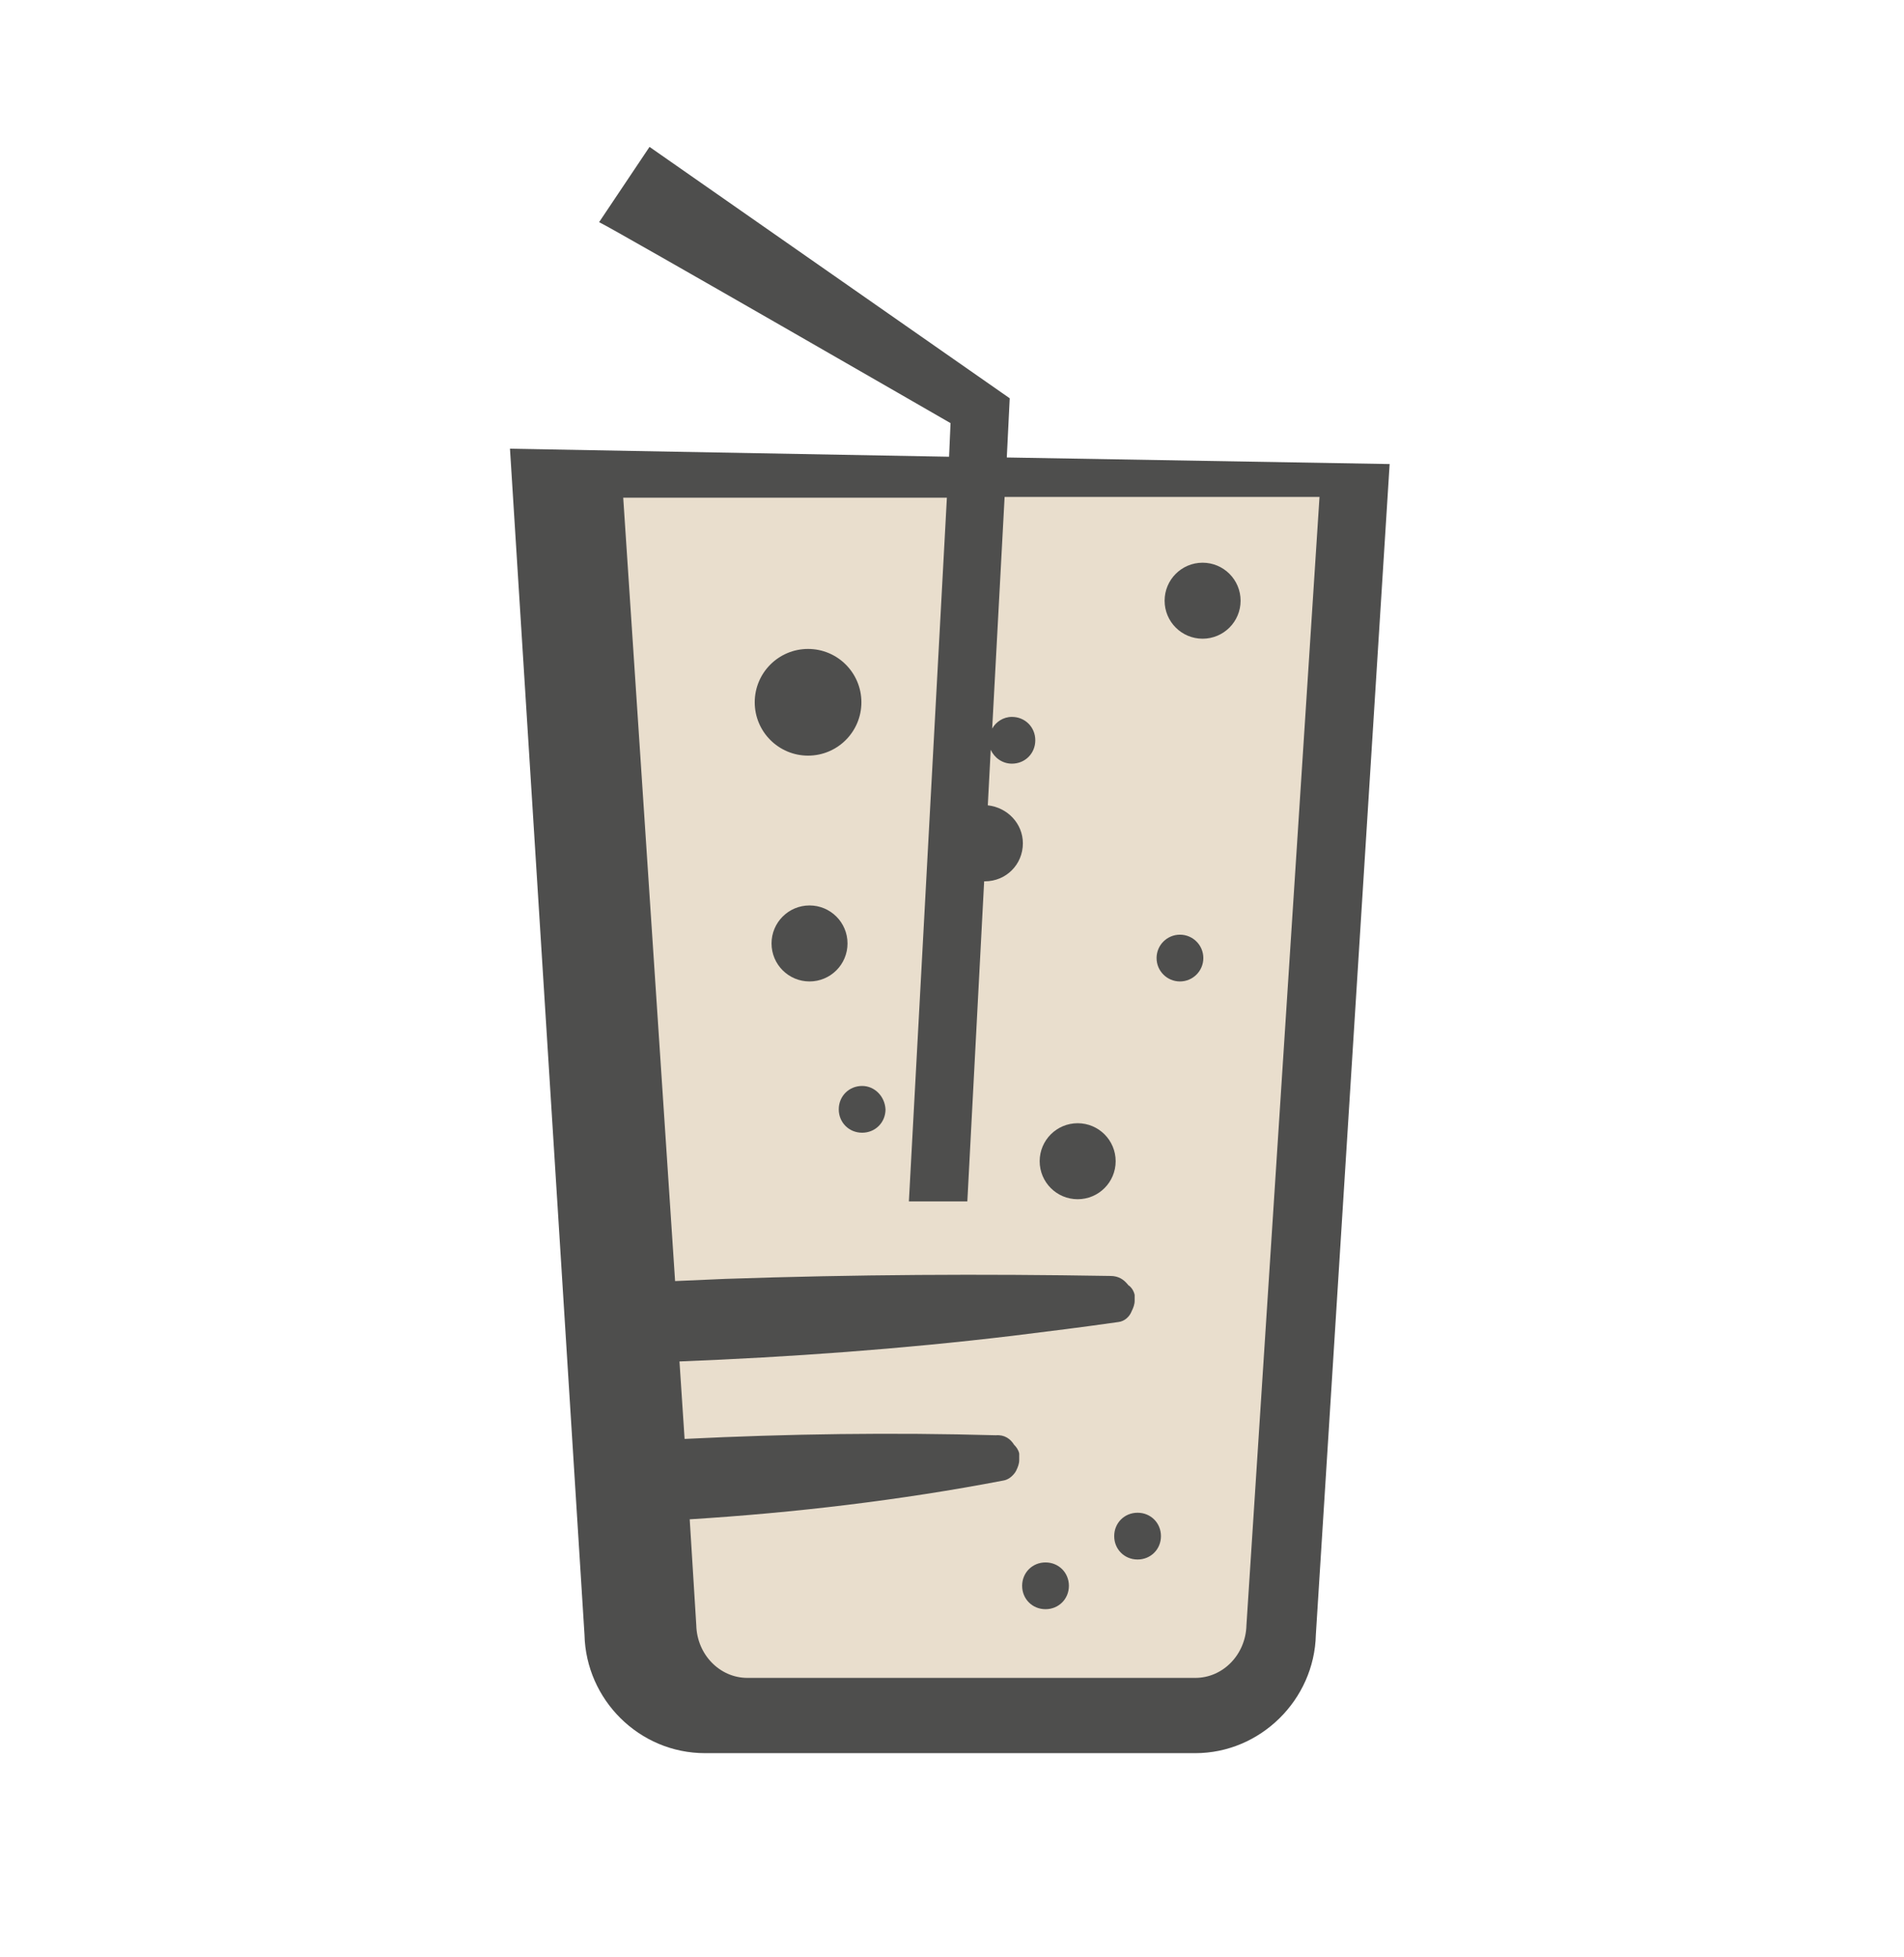
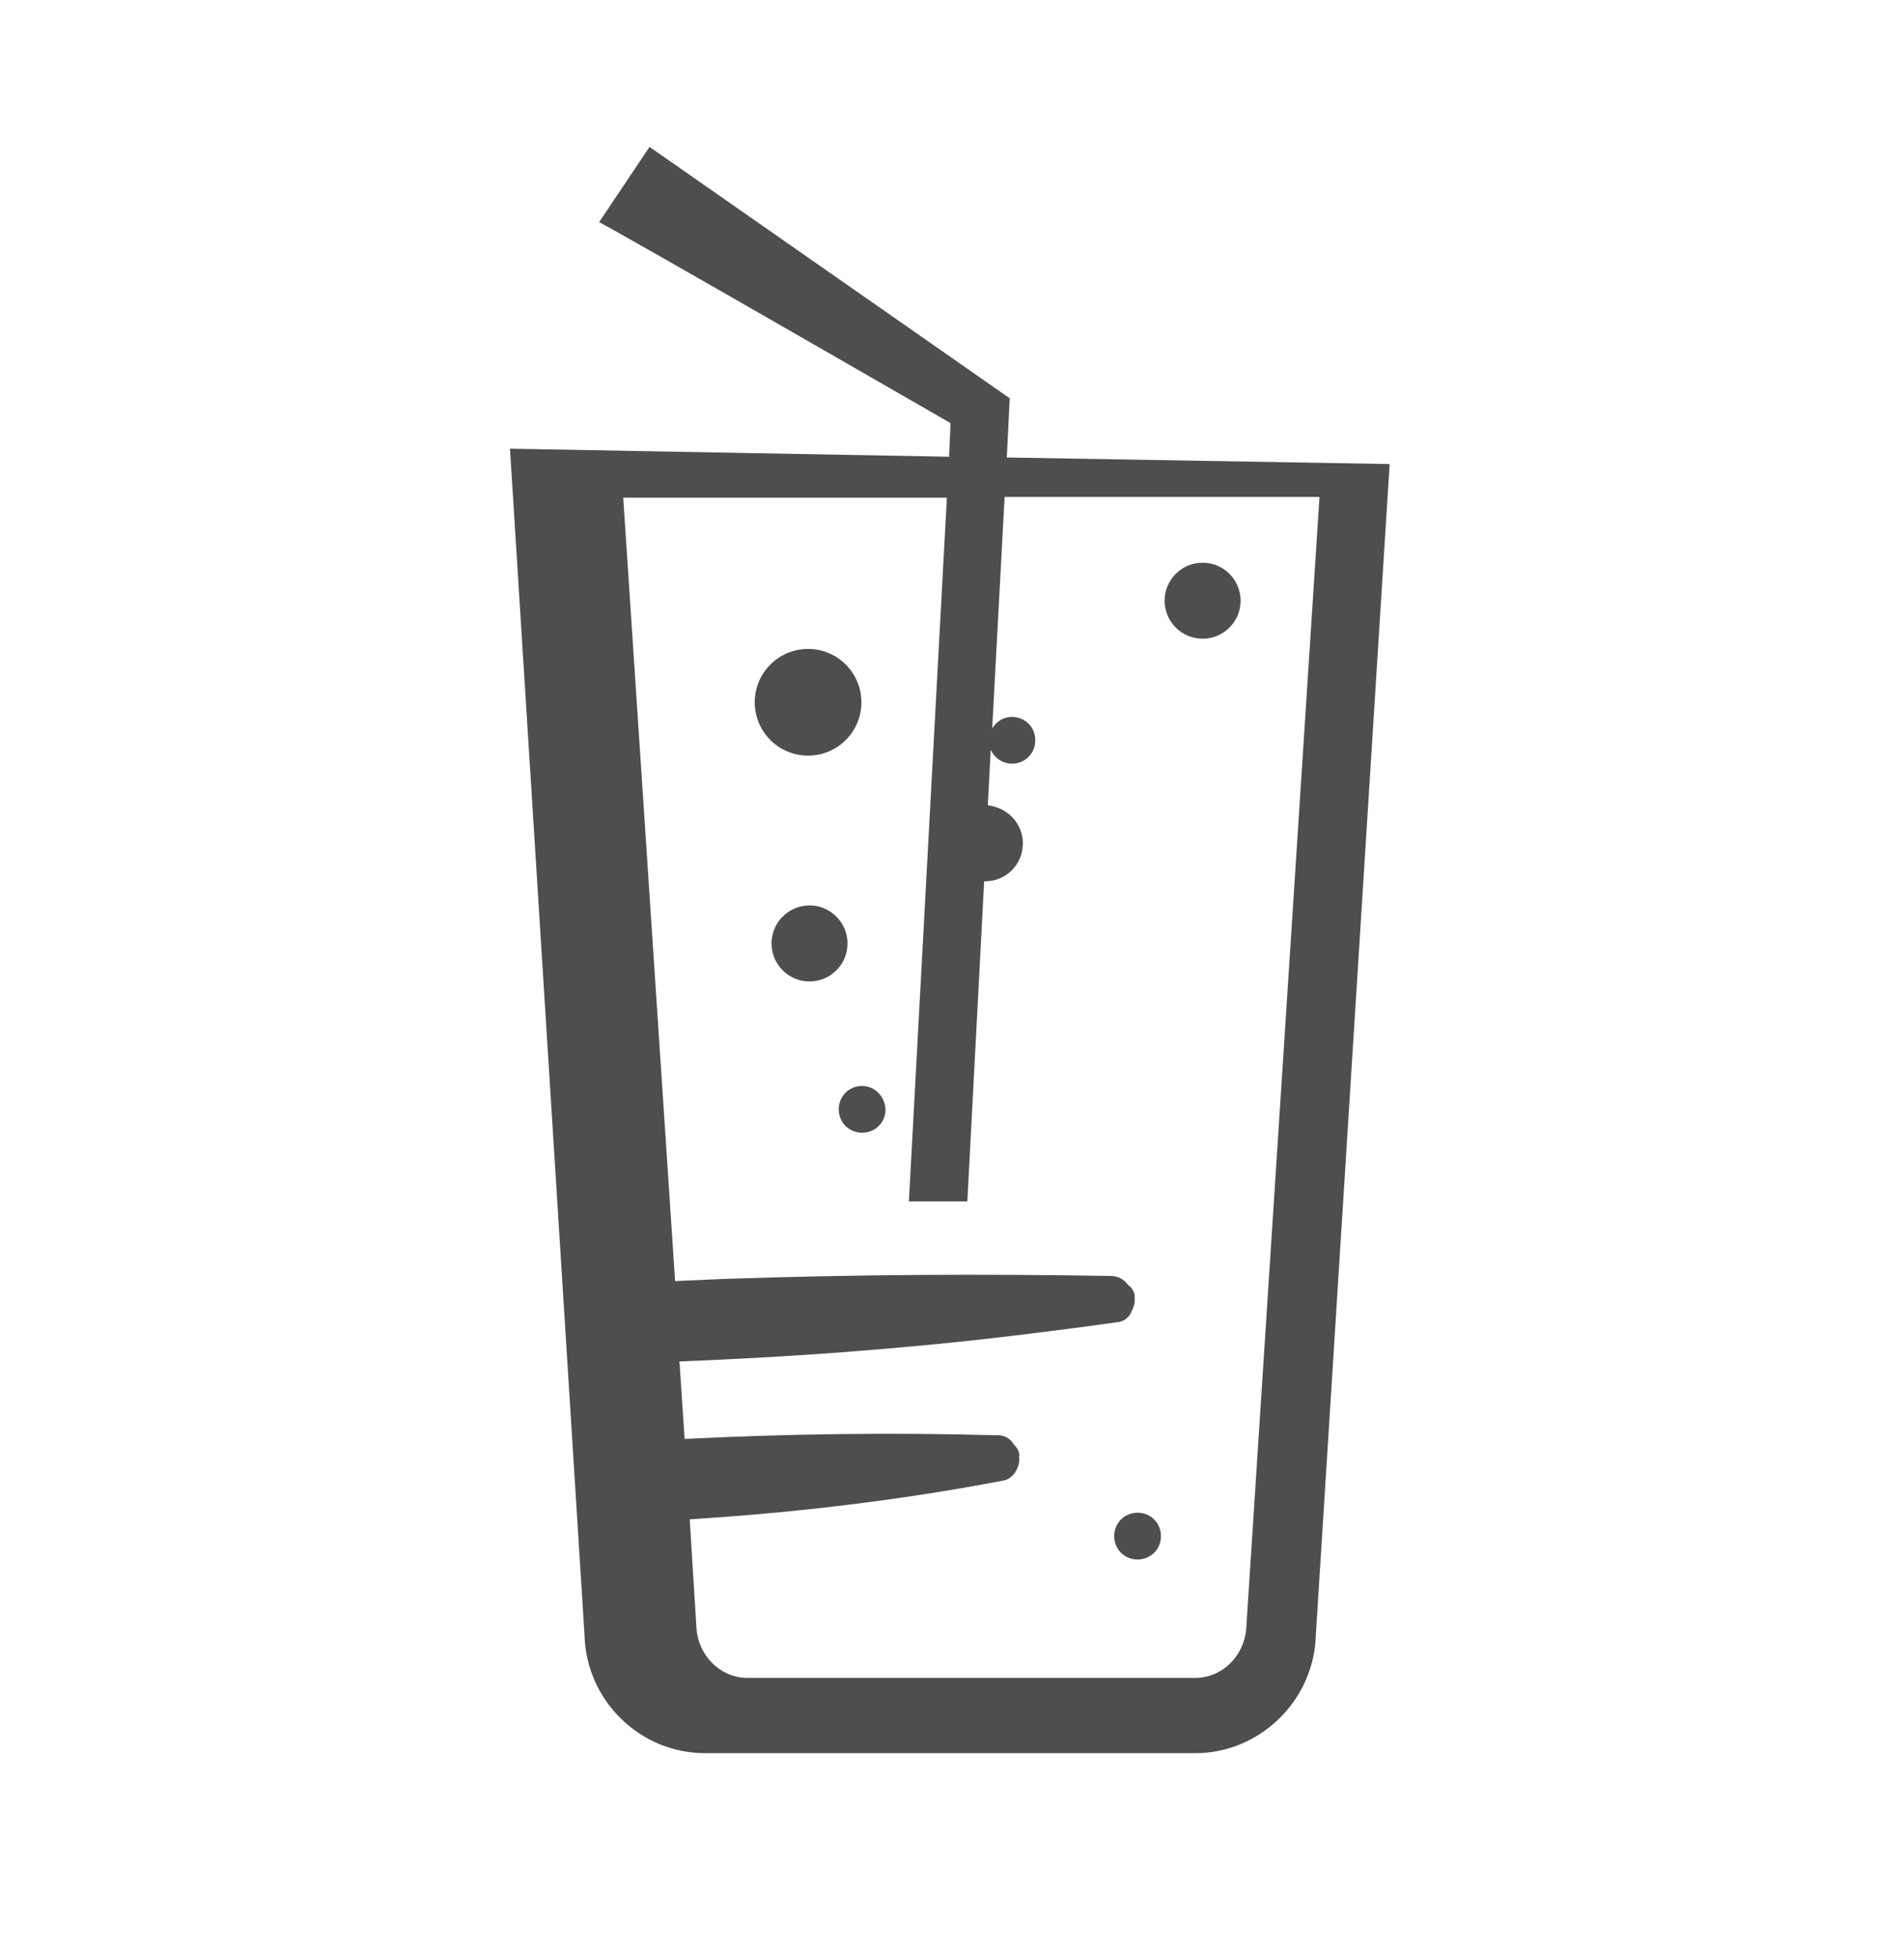
<svg xmlns="http://www.w3.org/2000/svg" version="1.1" id="Layer_1" x="0px" y="0px" viewBox="0 0 260.6 267.8" style="enable-background:new 0 0 260.6 267.8;" xml:space="preserve">
  <style type="text/css">
	.st0{fill:#E9DECD;}
	.st1{fill:#4E4E4D;}
</style>
-   <polygon class="st0" points="75.9,64.4 91.9,232 164.6,235.2 174.7,226 184.3,68.1 " />
  <g>
    <path class="st1" d="M137.8,62.6l0.4-8.1L88.9,20.1l-6.9,10.3c2.3,1.1,48.1,27.5,48.1,27.5l-0.2,4.6l-60.1-1.1L80,223.7   c0.2,8.9,7.5,16.2,16.5,16.2h67.1c8.9,0,16.3-7.3,16.5-16.2l10.1-160.2L137.8,62.6z M170.6,222.4c-0.1,4-3.2,7.2-7,7.2h-61.3   c-3.8,0-6.9-3.2-7-7.2l-0.9-14.5c14.4-0.9,28.8-2.6,42.9-5.3c0.7-0.1,1.3-0.6,1.7-1.2c0,0,0,0,0,0c0-0.1,0.1-0.1,0.1-0.2   c0.2-0.4,0.4-0.9,0.4-1.4c0-0.1,0-0.1,0-0.2c0-0.1,0-0.2,0-0.3c0-0.1,0-0.1,0-0.2c0-0.1,0-0.1,0-0.2c-0.1-0.5-0.4-0.9-0.7-1.2   c-0.5-0.8-1.3-1.4-2.5-1.3c-14.2-0.4-28.4-0.2-42.6,0.5L93,186.3c15.2-0.6,30.4-1.7,45.5-3.5c4.9-0.6,9.7-1.2,14.6-1.9   c0.8-0.1,1.5-0.7,1.8-1.5c0.2-0.4,0.4-0.9,0.4-1.4c0-0.1,0-0.1,0-0.2c0-0.1,0-0.1,0-0.2c0-0.1,0-0.2,0-0.2c0-0.1,0-0.1,0-0.2   c-0.1-0.5-0.4-1-0.8-1.3c0,0-0.1,0-0.1-0.1c0,0-0.1-0.1-0.1-0.1c-0.5-0.6-1.2-1.1-2.3-1.1c-17.6-0.3-35.1-0.2-52.7,0.4   c-2.3,0.1-4.6,0.2-6.9,0.3L85.3,68.1l44.3,0l-5.2,96.3h8l2.3-43.8c0,0,0.1,0,0.1,0c2.9,0,5.2-2.3,5.2-5.2c0-2.7-2.1-4.9-4.8-5.2   l0.4-7.6c0.5,1.1,1.6,1.9,2.9,1.9c1.8,0,3.2-1.4,3.2-3.2c0-1.8-1.4-3.2-3.2-3.2c-1.2,0-2.2,0.7-2.7,1.6l1.7-31.7l43.1,0   L170.6,222.4z" />
    <circle class="st1" cx="110.6" cy="96.1" r="7.3" />
    <circle class="st1" cx="110.8" cy="129.1" r="5.2" />
-     <circle class="st1" cx="147.5" cy="158.9" r="5.2" />
    <circle class="st1" cx="164.6" cy="82.2" r="5.2" />
-     <circle class="st1" cx="161.5" cy="131.1" r="3.2" />
    <path class="st1" d="M118,148.6c-1.8,0-3.2,1.4-3.2,3.2c0,1.8,1.4,3.2,3.2,3.2c1.8,0,3.2-1.4,3.2-3.2   C121.1,150,119.7,148.6,118,148.6z" />
    <path class="st1" d="M155.7,207c-1.8,0-3.2,1.4-3.2,3.2c0,1.8,1.4,3.2,3.2,3.2c1.8,0,3.2-1.4,3.2-3.2   C158.9,208.4,157.5,207,155.7,207z" />
-     <path class="st1" d="M143.1,213.8c-1.8,0-3.2,1.4-3.2,3.2c0,1.8,1.4,3.2,3.2,3.2s3.2-1.4,3.2-3.2   C146.3,215.2,144.9,213.8,143.1,213.8z" />
  </g>
</svg>